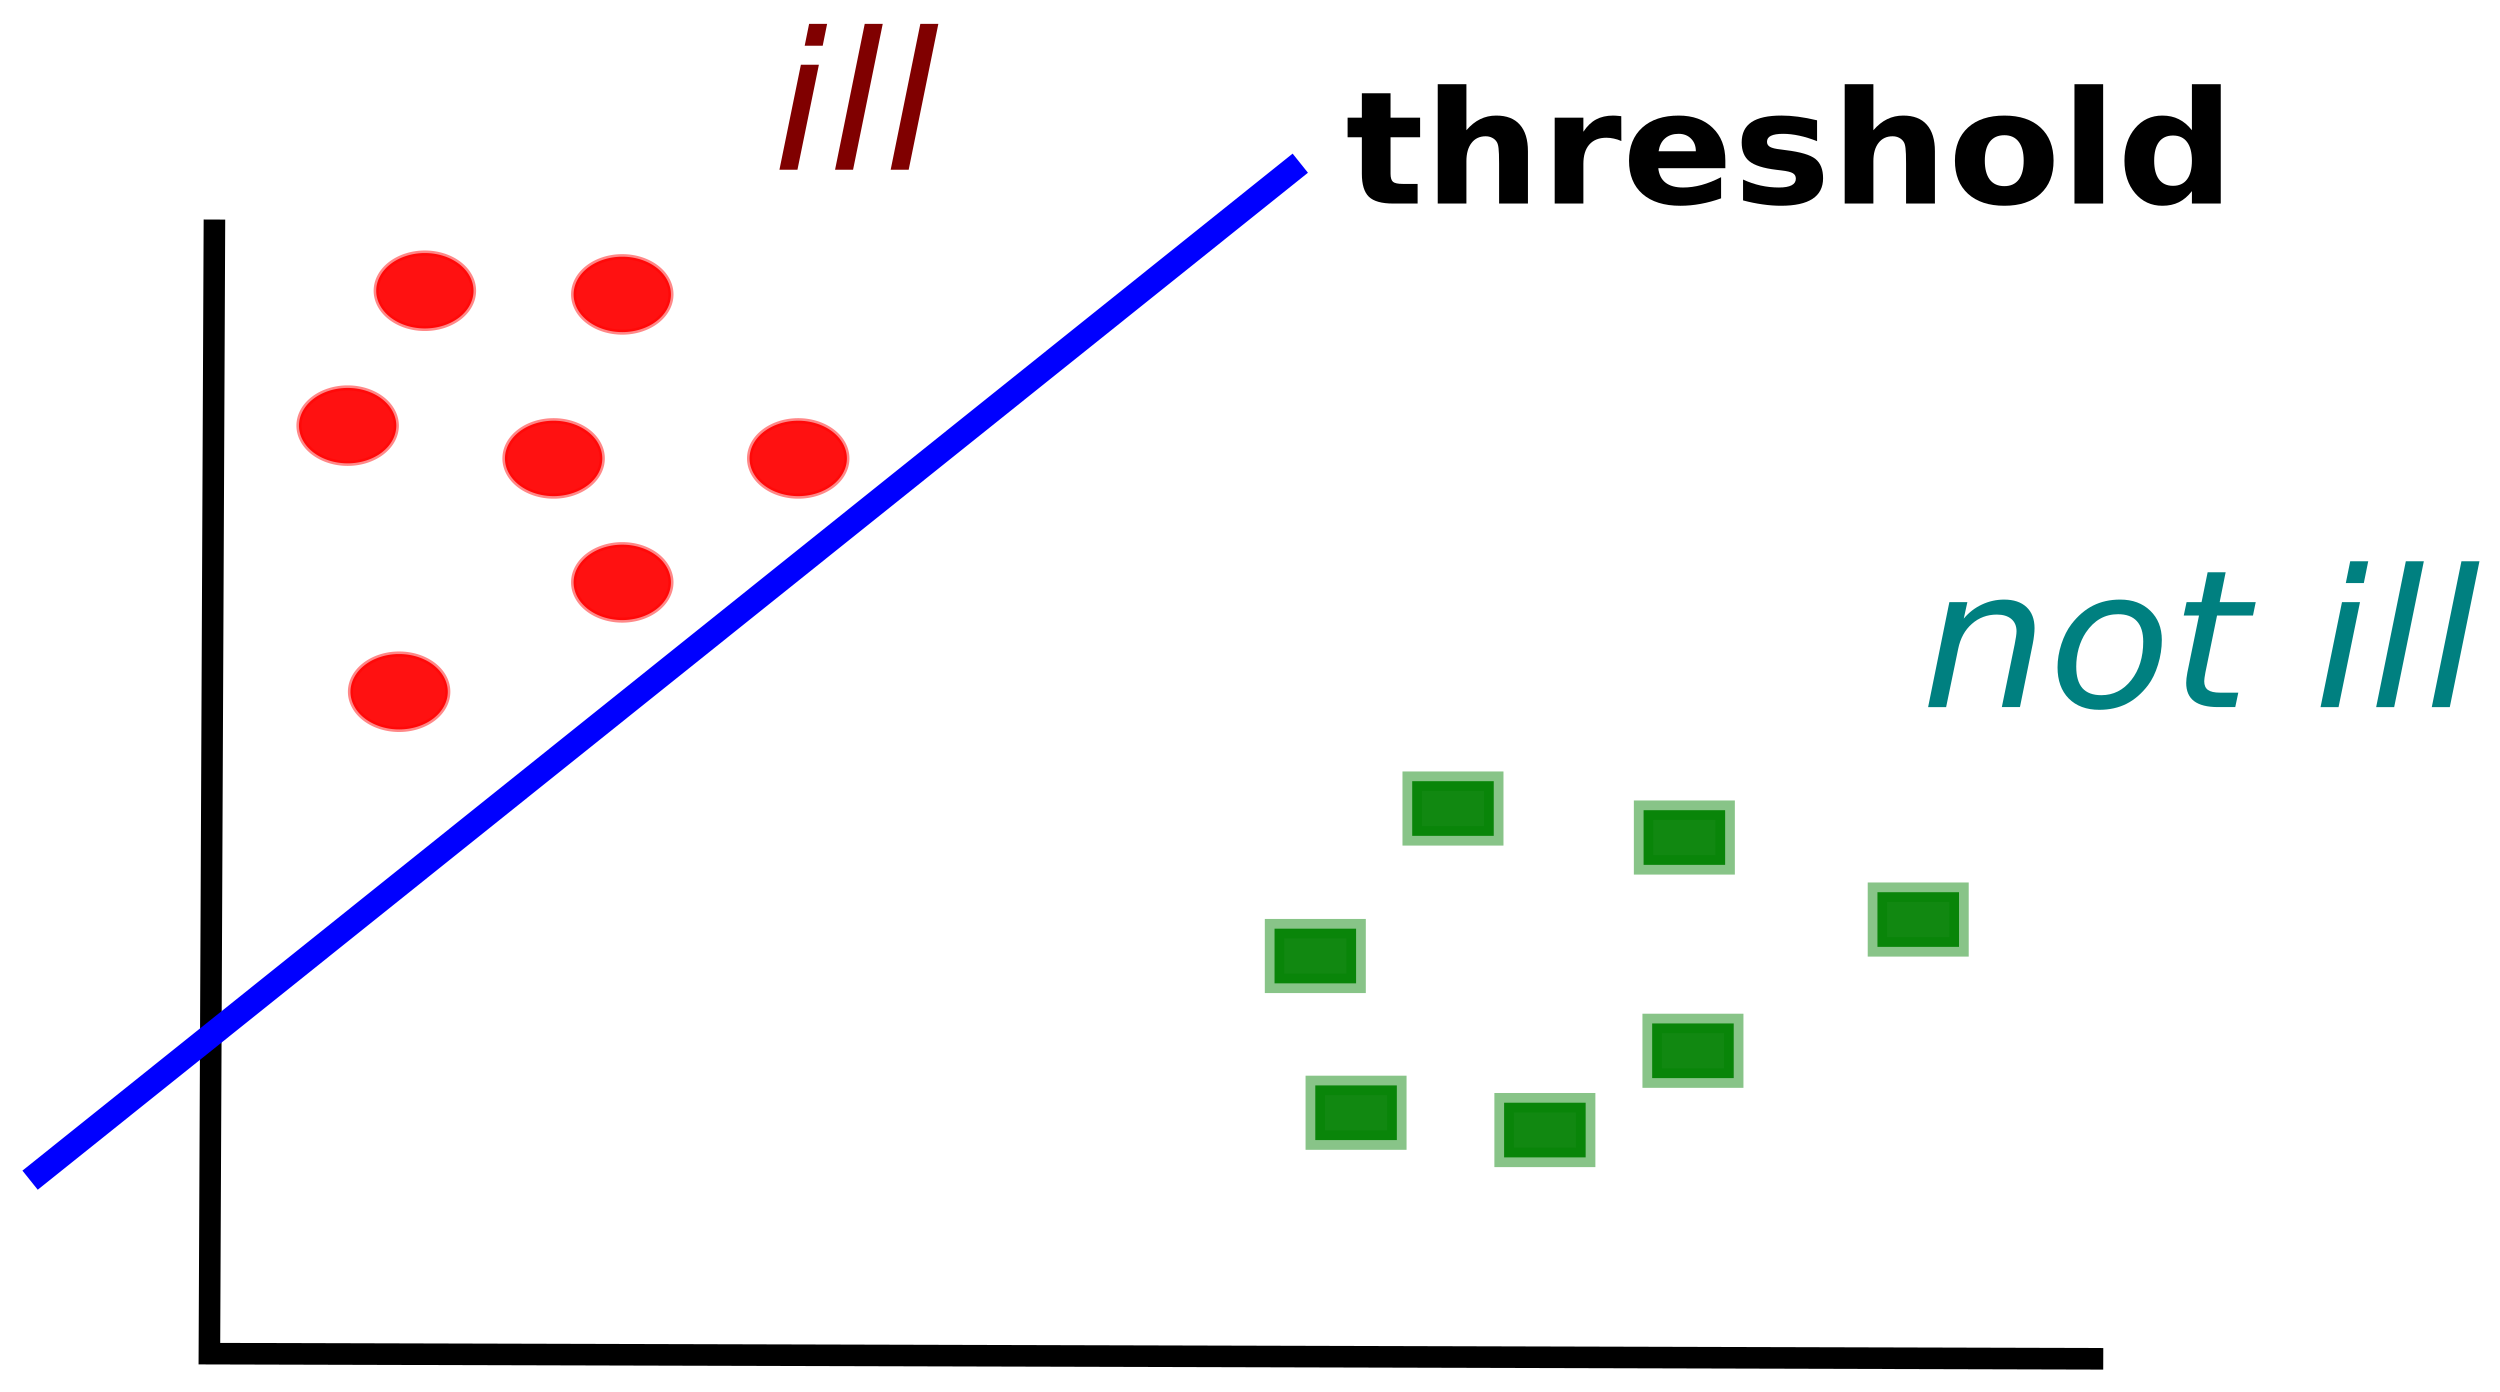
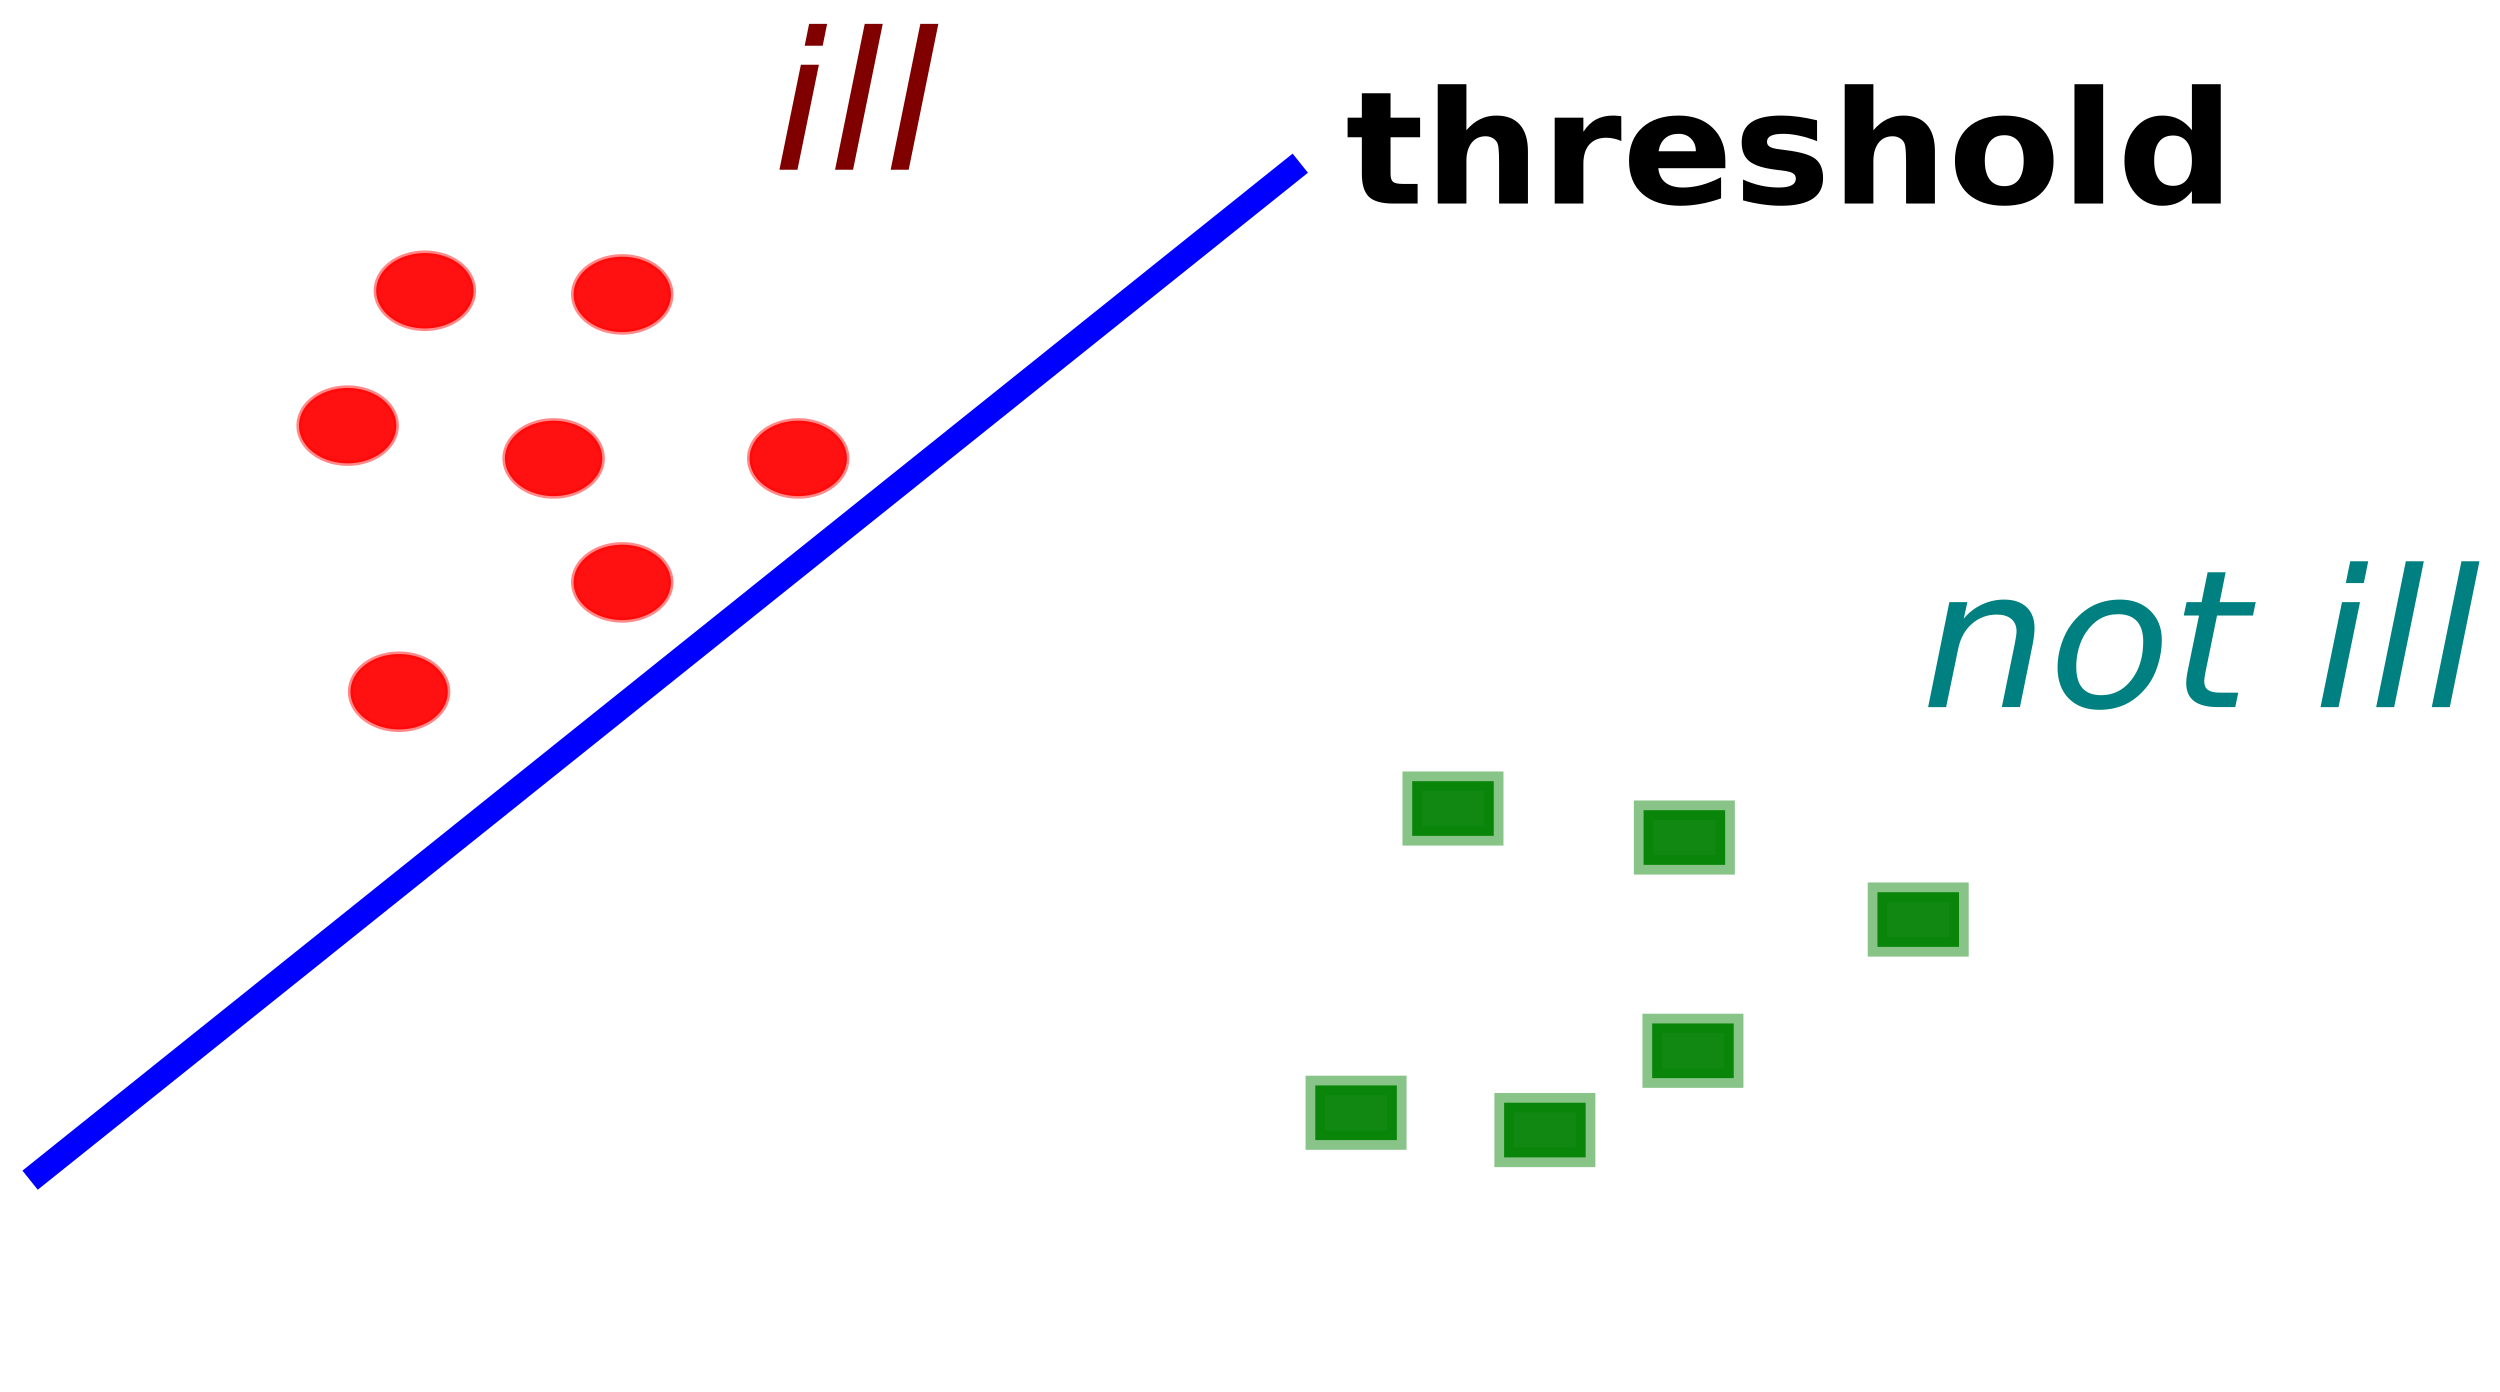
<svg xmlns="http://www.w3.org/2000/svg" xmlns:ns1="http://www.inkscape.org/namespaces/inkscape" xmlns:ns2="http://sodipodi.sourceforge.net/DTD/sodipodi-0.dtd" width="111.538mm" height="62.105mm" viewBox="0 0 111.538 62.105" version="1.1" id="svg8" ns1:version="0.92.3 (2405546, 2018-03-11)" ns2:docname="1_Bad_Threshold.svg">
  <defs id="defs2" />
  <ns2:namedview id="base" pagecolor="#ffffff" bordercolor="#666666" borderopacity="1.0" ns1:pageopacity="0.0" ns1:pageshadow="2" ns1:zoom="0.98994949" ns1:cx="295.33809" ns1:cy="-53.377807" ns1:document-units="mm" ns1:current-layer="layer1" showgrid="false" ns1:window-width="1680" ns1:window-height="1022" ns1:window-x="1280" ns1:window-y="0" ns1:window-maximized="1" fit-margin-top="1" fit-margin-right="1" fit-margin-bottom="1" fit-margin-left="1" />
  <g ns1:label="Layer 1" ns1:groupmode="layer" id="layer1" transform="translate(-24.794,-9.392)">
-     <path style="fill:none;stroke:#000000;stroke-width:0.962;stroke-linecap:butt;stroke-linejoin:miter;stroke-miterlimit:4;stroke-dasharray:none;stroke-opacity:1" d="m 34.361,19.187 -0.225,50.599 v 0 l 84.495,0.23" id="path4747" ns1:connector-curvature="0" />
    <path style="opacity:0.932;fill:#ff0000;fill-opacity:1;stroke:#ff0000;stroke-width:0.229;stroke-linejoin:miter;stroke-miterlimit:4;stroke-dasharray:none;stroke-dashoffset:0;stroke-opacity:0.502" d="m 45.921,22.364 a 2.171,1.682 0 0 1 -2.171,1.682 2.171,1.682 0 0 1 -2.171,-1.682 2.171,1.682 0 0 1 2.171,-1.682 2.171,1.682 0 0 1 2.171,1.682 z" id="path4770" ns1:connector-curvature="0" />
    <path style="opacity:0.932;fill:#ff0000;fill-opacity:1;stroke:#ff0000;stroke-width:0.229;stroke-linejoin:miter;stroke-miterlimit:4;stroke-dasharray:none;stroke-dashoffset:0;stroke-opacity:0.502" d="m 54.728,22.527 a 2.171,1.682 0 0 1 -2.171,1.682 2.171,1.682 0 0 1 -2.171,-1.682 2.171,1.682 0 0 1 2.171,-1.682 2.171,1.682 0 0 1 2.171,1.682 z" id="path4770-3" ns1:connector-curvature="0" />
    <path style="opacity:0.932;fill:#ff0000;fill-opacity:1;stroke:#ff0000;stroke-width:0.229;stroke-linejoin:miter;stroke-miterlimit:4;stroke-dasharray:none;stroke-dashoffset:0;stroke-opacity:0.502" d="m 51.665,29.845 a 2.171,1.682 0 0 1 -2.171,1.682 2.171,1.682 0 0 1 -2.171,-1.682 2.171,1.682 0 0 1 2.171,-1.682 2.171,1.682 0 0 1 2.171,1.682 z" id="path4770-6" ns1:connector-curvature="0" />
    <path style="opacity:0.932;fill:#ff0000;fill-opacity:1;stroke:#ff0000;stroke-width:0.229;stroke-linejoin:miter;stroke-miterlimit:4;stroke-dasharray:none;stroke-dashoffset:0;stroke-opacity:0.502" d="m 42.475,28.382 a 2.171,1.682 0 0 1 -2.171,1.682 2.171,1.682 0 0 1 -2.171,-1.682 2.171,1.682 0 0 1 2.171,-1.682 2.171,1.682 0 0 1 2.171,1.682 z" id="path4770-7" ns1:connector-curvature="0" />
    <path style="opacity:0.932;fill:#ff0000;fill-opacity:1;stroke:#ff0000;stroke-width:0.229;stroke-linejoin:miter;stroke-miterlimit:4;stroke-dasharray:none;stroke-dashoffset:0;stroke-opacity:0.502" d="m 62.578,29.845 a 2.171,1.682 0 0 1 -2.171,1.682 2.171,1.682 0 0 1 -2.171,-1.682 2.171,1.682 0 0 1 2.171,-1.682 2.171,1.682 0 0 1 2.171,1.682 z" id="path4770-5" ns1:connector-curvature="0" />
    <path style="opacity:0.932;fill:#ff0000;fill-opacity:1;stroke:#ff0000;stroke-width:0.229;stroke-linejoin:miter;stroke-miterlimit:4;stroke-dasharray:none;stroke-dashoffset:0;stroke-opacity:0.502" d="m 54.728,35.375 a 2.171,1.682 0 0 1 -2.171,1.682 2.171,1.682 0 0 1 -2.171,-1.682 2.171,1.682 0 0 1 2.171,-1.682 2.171,1.682 0 0 1 2.171,1.682 z" id="path4770-35" ns1:connector-curvature="0" />
    <path style="opacity:0.932;fill:#ff0000;fill-opacity:1;stroke:#ff0000;stroke-width:0.229;stroke-linejoin:miter;stroke-miterlimit:4;stroke-dasharray:none;stroke-dashoffset:0;stroke-opacity:0.502" d="m 44.772,40.254 a 2.171,1.682 0 0 1 -2.171,1.682 2.171,1.682 0 0 1 -2.171,-1.682 2.171,1.682 0 0 1 2.171,-1.682 2.171,1.682 0 0 1 2.171,1.682 z" id="path4770-62" ns1:connector-curvature="0" />
    <path style="fill:#0000ff;stroke:#0000ff;stroke-width:1.093;stroke-linecap:butt;stroke-linejoin:miter;stroke-miterlimit:4;stroke-dasharray:none;stroke-opacity:1" d="M 26.136,62.046 82.806,16.672" id="path4817" ns1:connector-curvature="0" />
-     <path style="opacity:0.932;fill:#008000;fill-opacity:1;stroke:#008000;stroke-width:0.868;stroke-linejoin:miter;stroke-miterlimit:4;stroke-dasharray:none;stroke-dashoffset:0;stroke-opacity:0.502" d="m 81.658,50.825 h 3.638 v 2.439 h -3.638 z" id="rect4819" ns1:connector-curvature="0" />
    <path style="opacity:0.932;fill:#008000;fill-opacity:1;stroke:#008000;stroke-width:0.868;stroke-linejoin:miter;stroke-miterlimit:4;stroke-dasharray:none;stroke-dashoffset:0;stroke-opacity:0.502" d="m 87.8,44.245 h 3.638 v 2.439 h -3.638 z" id="rect4819-9" ns1:connector-curvature="0" />
    <path style="opacity:0.932;fill:#008000;fill-opacity:1;stroke:#008000;stroke-width:0.868;stroke-linejoin:miter;stroke-miterlimit:4;stroke-dasharray:none;stroke-dashoffset:0;stroke-opacity:0.502" d="m 98.123,45.539 h 3.638 v 2.439 h -3.638 z" id="rect4819-1" ns1:connector-curvature="0" />
    <path style="opacity:0.932;fill:#008000;fill-opacity:1;stroke:#008000;stroke-width:0.868;stroke-linejoin:miter;stroke-miterlimit:4;stroke-dasharray:none;stroke-dashoffset:0;stroke-opacity:0.502" d="m 83.476,57.818 h 3.638 v 2.439 h -3.638 z" id="rect4819-2" ns1:connector-curvature="0" />
    <path style="opacity:0.932;fill:#008000;fill-opacity:1;stroke:#008000;stroke-width:0.868;stroke-linejoin:miter;stroke-miterlimit:4;stroke-dasharray:none;stroke-dashoffset:0;stroke-opacity:0.502" d="m 98.506,55.053 h 3.638 v 2.439 h -3.638 z" id="rect4819-7" ns1:connector-curvature="0" />
    <path style="opacity:0.932;fill:#008000;fill-opacity:1;stroke:#008000;stroke-width:0.868;stroke-linejoin:miter;stroke-miterlimit:4;stroke-dasharray:none;stroke-dashoffset:0;stroke-opacity:0.502" d="m 108.557,49.198 h 3.638 v 2.439 h -3.638 z" id="rect4819-7-0" ns1:connector-curvature="0" />
    <path style="opacity:0.932;fill:#008000;fill-opacity:1;stroke:#008000;stroke-width:0.868;stroke-linejoin:miter;stroke-miterlimit:4;stroke-dasharray:none;stroke-dashoffset:0;stroke-opacity:0.502" d="m 91.9,58.59 h 3.638 v 2.439 h -3.638 z" id="rect4819-7-9" ns1:connector-curvature="0" />
    <g aria-label="ill" transform="matrix(0.305,0,0,0.292,-21.159,-80.648)" style="font-style:italic;font-variant:normal;font-weight:normal;font-stretch:normal;font-size:29.333px;line-height:1.25;font-family:sans-serif;-inkscape-font-specification:'sans-serif Italic';letter-spacing:0px;word-spacing:0px;fill:#000000;fill-opacity:1;stroke:none" id="flowRoot4875">
      <path d="m 269.021,312.003 h 2.635 l -0.645,3.337 h -2.635 z m -1.203,6.245 h 2.635 l -3.137,16.042 h -2.635 z" style="font-style:italic;font-variant:normal;font-weight:normal;font-stretch:normal;font-family:sans-serif;-inkscape-font-specification:'sans-serif Italic';fill:#800000" id="path83300" ns1:connector-curvature="0" />
      <path d="m 277.157,312.003 h 2.635 l -4.34,22.286 h -2.635 z" style="font-style:italic;font-variant:normal;font-weight:normal;font-stretch:normal;font-family:sans-serif;-inkscape-font-specification:'sans-serif Italic';fill:#800000" id="path83302" ns1:connector-curvature="0" />
      <path d="m 285.292,312.003 h 2.635 l -4.34,22.286 h -2.635 z" style="font-style:italic;font-variant:normal;font-weight:normal;font-stretch:normal;font-family:sans-serif;-inkscape-font-specification:'sans-serif Italic';fill:#800000" id="path83304" ns1:connector-curvature="0" />
    </g>
    <g aria-label="not ill" transform="matrix(0.305,0,0,0.292,30.089,-56.673)" style="font-style:italic;font-variant:normal;font-weight:normal;font-stretch:normal;font-size:29.333px;line-height:1.25;font-family:sans-serif;-inkscape-font-specification:'sans-serif Italic';letter-spacing:0px;word-spacing:0px;fill:#000000;fill-opacity:1;stroke:none" id="flowRoot4875-3">
      <path d="m 279.993,324.607 -1.876,9.682 h -2.65 l 1.876,-9.582 q 0.129,-0.673 0.201,-1.189 0.072,-0.516 0.072,-0.816 0,-1.203 -0.759,-1.876 -0.759,-0.673 -2.12,-0.673 -2.12,0 -3.652,1.418 -1.533,1.404 -2.005,3.824 l -1.762,8.895 h -2.635 l 3.108,-16.042 h 2.635 l -0.53,2.521 q 1.103,-1.389 2.65,-2.148 1.547,-0.759 3.251,-0.759 2.12,0 3.28,1.146 1.174,1.146 1.174,3.223 0,0.516 -0.072,1.103 -0.057,0.587 -0.186,1.275 z" style="font-style:italic;font-variant:normal;font-weight:normal;font-stretch:normal;font-family:sans-serif;-inkscape-font-specification:'sans-serif Italic';fill:#008080" id="path83307" ns1:connector-curvature="0" />
      <path d="m 289.718,334.704 q -2.822,0 -4.469,-1.733 -1.633,-1.747 -1.633,-4.755 0,-1.747 0.559,-3.552 0.573,-1.819 1.475,-3.051 1.418,-1.919 3.165,-2.836 1.747,-0.917 3.953,-0.917 2.736,0 4.411,1.704 1.69,1.704 1.69,4.454 0,1.905 -0.559,3.796 -0.559,1.891 -1.461,3.137 -1.404,1.919 -3.151,2.836 -1.747,0.917 -3.982,0.917 z m -3.366,-6.574 q 0,2.177 0.902,3.266 0.917,1.074 2.764,1.074 2.65,0 4.383,-2.306 1.747,-2.32 1.747,-5.872 0,-2.077 -0.931,-3.137 -0.931,-1.06 -2.736,-1.06 -1.49,0 -2.65,0.702 -1.16,0.688 -2.077,2.105 -0.673,1.06 -1.046,2.421 -0.358,1.361 -0.358,2.807 z" style="font-style:italic;font-variant:normal;font-weight:normal;font-stretch:normal;font-family:sans-serif;-inkscape-font-specification:'sans-serif Italic';fill:#008080" id="path83309" ns1:connector-curvature="0" />
      <path d="m 312.606,318.247 -0.401,2.048 h -5.257 l -1.704,8.708 q -0.086,0.487 -0.129,0.816 -0.043,0.329 -0.043,0.516 0,0.917 0.544,1.332 0.559,0.415 1.776,0.415 h 2.664 l -0.444,2.206 h -2.521 q -2.349,0 -3.509,-0.917 -1.146,-0.917 -1.146,-2.779 0,-0.329 0.043,-0.716 0.043,-0.401 0.129,-0.874 l 1.704,-8.708 h -2.234 l 0.415,-2.048 h 2.191 l 0.888,-4.555 h 2.635 l -0.874,4.555 z" style="font-style:italic;font-variant:normal;font-weight:normal;font-stretch:normal;font-family:sans-serif;-inkscape-font-specification:'sans-serif Italic';fill:#008080" id="path83311" ns1:connector-curvature="0" />
      <path d="m 326.428,312.003 h 2.635 l -0.645,3.337 h -2.635 z m -1.203,6.245 h 2.635 l -3.137,16.042 h -2.635 z" style="font-style:italic;font-variant:normal;font-weight:normal;font-stretch:normal;font-family:sans-serif;-inkscape-font-specification:'sans-serif Italic';fill:#008080" id="path83313" ns1:connector-curvature="0" />
      <path d="m 334.563,312.003 h 2.635 l -4.34,22.286 h -2.635 z" style="font-style:italic;font-variant:normal;font-weight:normal;font-stretch:normal;font-family:sans-serif;-inkscape-font-specification:'sans-serif Italic';fill:#008080" id="path83315" ns1:connector-curvature="0" />
      <path d="m 342.699,312.003 h 2.635 l -4.34,22.286 h -2.635 z" style="font-style:italic;font-variant:normal;font-weight:normal;font-stretch:normal;font-family:sans-serif;-inkscape-font-specification:'sans-serif Italic';fill:#008080" id="path83317" ns1:connector-curvature="0" />
    </g>
    <g aria-label="threshold" transform="matrix(0.305,0,0,0.292,-14.694,8.073)" style="font-style:italic;font-variant:normal;font-weight:normal;font-stretch:normal;font-size:24px;line-height:1.25;font-family:sans-serif;-inkscape-font-specification:'sans-serif Italic';letter-spacing:0px;word-spacing:0px;fill:#000000;fill-opacity:1;stroke:none" id="flowRoot4907">
      <path d="m 332.877,18.766 v 3.727 h 4.324 v 3 h -4.324 v 5.566 q 0,0.914 0.363,1.242 0.363,0.316 1.441,0.316 h 2.156 v 3 h -3.598 q -2.484,0 -3.527,-1.031 -1.031,-1.043 -1.031,-3.527 v -5.566 h -2.086 v -3 h 2.086 v -3.727 z" style="font-style:normal;font-variant:normal;font-weight:bold;font-stretch:normal;font-family:sans-serif;-inkscape-font-specification:'sans-serif Bold'" id="path83320" ns1:connector-curvature="0" />
      <path d="m 352.975,27.625 v 7.992 h -4.219 v -1.301 -4.793 q 0,-1.723 -0.082,-2.367 -0.07,-0.645 -0.258,-0.949 -0.246,-0.41 -0.668,-0.633 -0.422,-0.234 -0.961,-0.234 -1.312,0 -2.062,1.02 -0.75,1.008 -0.75,2.801 v 6.457 H 339.779 V 17.383 h 4.195 v 7.031 q 0.949,-1.148 2.016,-1.688 1.066,-0.551 2.355,-0.551 2.273,0 3.445,1.395 1.184,1.395 1.184,4.055 z" style="font-style:normal;font-variant:normal;font-weight:bold;font-stretch:normal;font-family:sans-serif;-inkscape-font-specification:'sans-serif Bold'" id="path83322" ns1:connector-curvature="0" />
      <path d="m 366.639,26.066 q -0.551,-0.258 -1.102,-0.375 -0.539,-0.129 -1.09,-0.129 -1.617,0 -2.496,1.043 -0.867,1.031 -0.867,2.965 v 6.047 h -4.195 v -13.125 h 4.195 v 2.156 q 0.809,-1.289 1.852,-1.875 1.055,-0.598 2.52,-0.598 0.211,0 0.457,0.023 0.246,0.012 0.715,0.07 z" style="font-style:normal;font-variant:normal;font-weight:bold;font-stretch:normal;font-family:sans-serif;-inkscape-font-specification:'sans-serif Bold'" id="path83324" ns1:connector-curvature="0" />
      <path d="m 381.85,29.02 v 1.195 h -9.809 q 0.152,1.477 1.066,2.215 0.914,0.738 2.555,0.738 1.324,0 2.707,-0.387 1.395,-0.398 2.859,-1.195 v 3.234 q -1.488,0.562 -2.977,0.844 -1.488,0.293 -2.977,0.293 -3.562,0 -5.543,-1.805 -1.969,-1.816 -1.969,-5.086 0,-3.211 1.934,-5.051 1.945,-1.84 5.344,-1.84 3.094,0 4.945,1.863 1.863,1.863 1.863,4.98 z M 377.537,27.625 q 0,-1.195 -0.703,-1.922 -0.691,-0.738 -1.816,-0.738 -1.219,0 -1.98,0.691 -0.762,0.68 -0.949,1.969 z" style="font-style:normal;font-variant:normal;font-weight:bold;font-stretch:normal;font-family:sans-serif;-inkscape-font-specification:'sans-serif Bold'" id="path83326" ns1:connector-curvature="0" />
      <path d="m 395.268,22.902 v 3.188 q -1.348,-0.562 -2.602,-0.844 -1.254,-0.281 -2.367,-0.281 -1.195,0 -1.781,0.305 -0.574,0.293 -0.574,0.914 0,0.504 0.434,0.773 0.445,0.27 1.582,0.398 l 0.738,0.105 q 3.223,0.41 4.336,1.348 1.113,0.938 1.113,2.941 0,2.098 -1.547,3.152 -1.547,1.055 -4.617,1.055 -1.301,0 -2.695,-0.211 -1.383,-0.199 -2.848,-0.609 v -3.188 q 1.254,0.609 2.566,0.914 1.324,0.305 2.684,0.305 1.23,0 1.852,-0.34 0.621,-0.34 0.621,-1.008 0,-0.562 -0.434,-0.832 -0.422,-0.281 -1.699,-0.434 l -0.738,-0.094 q -2.801,-0.352 -3.926,-1.301 -1.125,-0.949 -1.125,-2.883 0,-2.086 1.43,-3.094 1.43,-1.008 4.383,-1.008 1.16,0 2.438,0.176 1.277,0.176 2.777,0.551 z" style="font-style:normal;font-variant:normal;font-weight:bold;font-stretch:normal;font-family:sans-serif;-inkscape-font-specification:'sans-serif Bold'" id="path83328" ns1:connector-curvature="0" />
      <path d="m 412.506,27.625 v 7.992 h -4.219 v -1.301 -4.793 q 0,-1.723 -0.082,-2.367 -0.07,-0.645 -0.258,-0.949 -0.246,-0.41 -0.668,-0.633 -0.422,-0.234 -0.961,-0.234 -1.312,0 -2.062,1.02 -0.75,1.008 -0.75,2.801 v 6.457 h -4.195 V 17.383 h 4.195 v 7.031 q 0.949,-1.148 2.016,-1.688 1.066,-0.551 2.355,-0.551 2.273,0 3.445,1.395 1.184,1.395 1.184,4.055 z" style="font-style:normal;font-variant:normal;font-weight:bold;font-stretch:normal;font-family:sans-serif;-inkscape-font-specification:'sans-serif Bold'" id="path83330" ns1:connector-curvature="0" />
      <path d="m 422.666,25.176 q -1.395,0 -2.133,1.008 -0.727,0.996 -0.727,2.883 0,1.887 0.727,2.895 0.738,0.996 2.133,0.996 1.371,0 2.098,-0.996 0.727,-1.008 0.727,-2.895 0,-1.887 -0.727,-2.883 -0.727,-1.008 -2.098,-1.008 z m 0,-3 q 3.387,0 5.285,1.828 1.91,1.828 1.91,5.062 0,3.234 -1.91,5.062 -1.898,1.828 -5.285,1.828 -3.398,0 -5.32,-1.828 -1.91,-1.828 -1.91,-5.062 0,-3.234 1.91,-5.062 1.922,-1.828 5.32,-1.828 z" style="font-style:normal;font-variant:normal;font-weight:bold;font-stretch:normal;font-family:sans-serif;-inkscape-font-specification:'sans-serif Bold'" id="path83332" ns1:connector-curvature="0" />
      <path d="m 432.92,17.383 h 4.195 v 18.234 h -4.195 z" style="font-style:normal;font-variant:normal;font-weight:bold;font-stretch:normal;font-family:sans-serif;-inkscape-font-specification:'sans-serif Bold'" id="path83334" ns1:connector-curvature="0" />
      <path d="m 450.1,24.414 v -7.031 h 4.219 v 18.234 h -4.219 V 33.719 q -0.867,1.16 -1.91,1.699 -1.043,0.539 -2.414,0.539 -2.426,0 -3.984,-1.922 -1.559,-1.934 -1.559,-4.969 0,-3.035 1.559,-4.957 1.559,-1.934 3.984,-1.934 1.359,0 2.402,0.551 1.055,0.539 1.922,1.688 z m -2.766,8.496 q 1.348,0 2.051,-0.984 0.715,-0.984 0.715,-2.859 0,-1.875 -0.715,-2.859 -0.703,-0.984 -2.051,-0.984 -1.336,0 -2.051,0.984 -0.703,0.984 -0.703,2.859 0,1.875 0.703,2.859 0.715,0.984 2.051,0.984 z" style="font-style:normal;font-variant:normal;font-weight:bold;font-stretch:normal;font-family:sans-serif;-inkscape-font-specification:'sans-serif Bold'" id="path83336" ns1:connector-curvature="0" />
    </g>
  </g>
</svg>